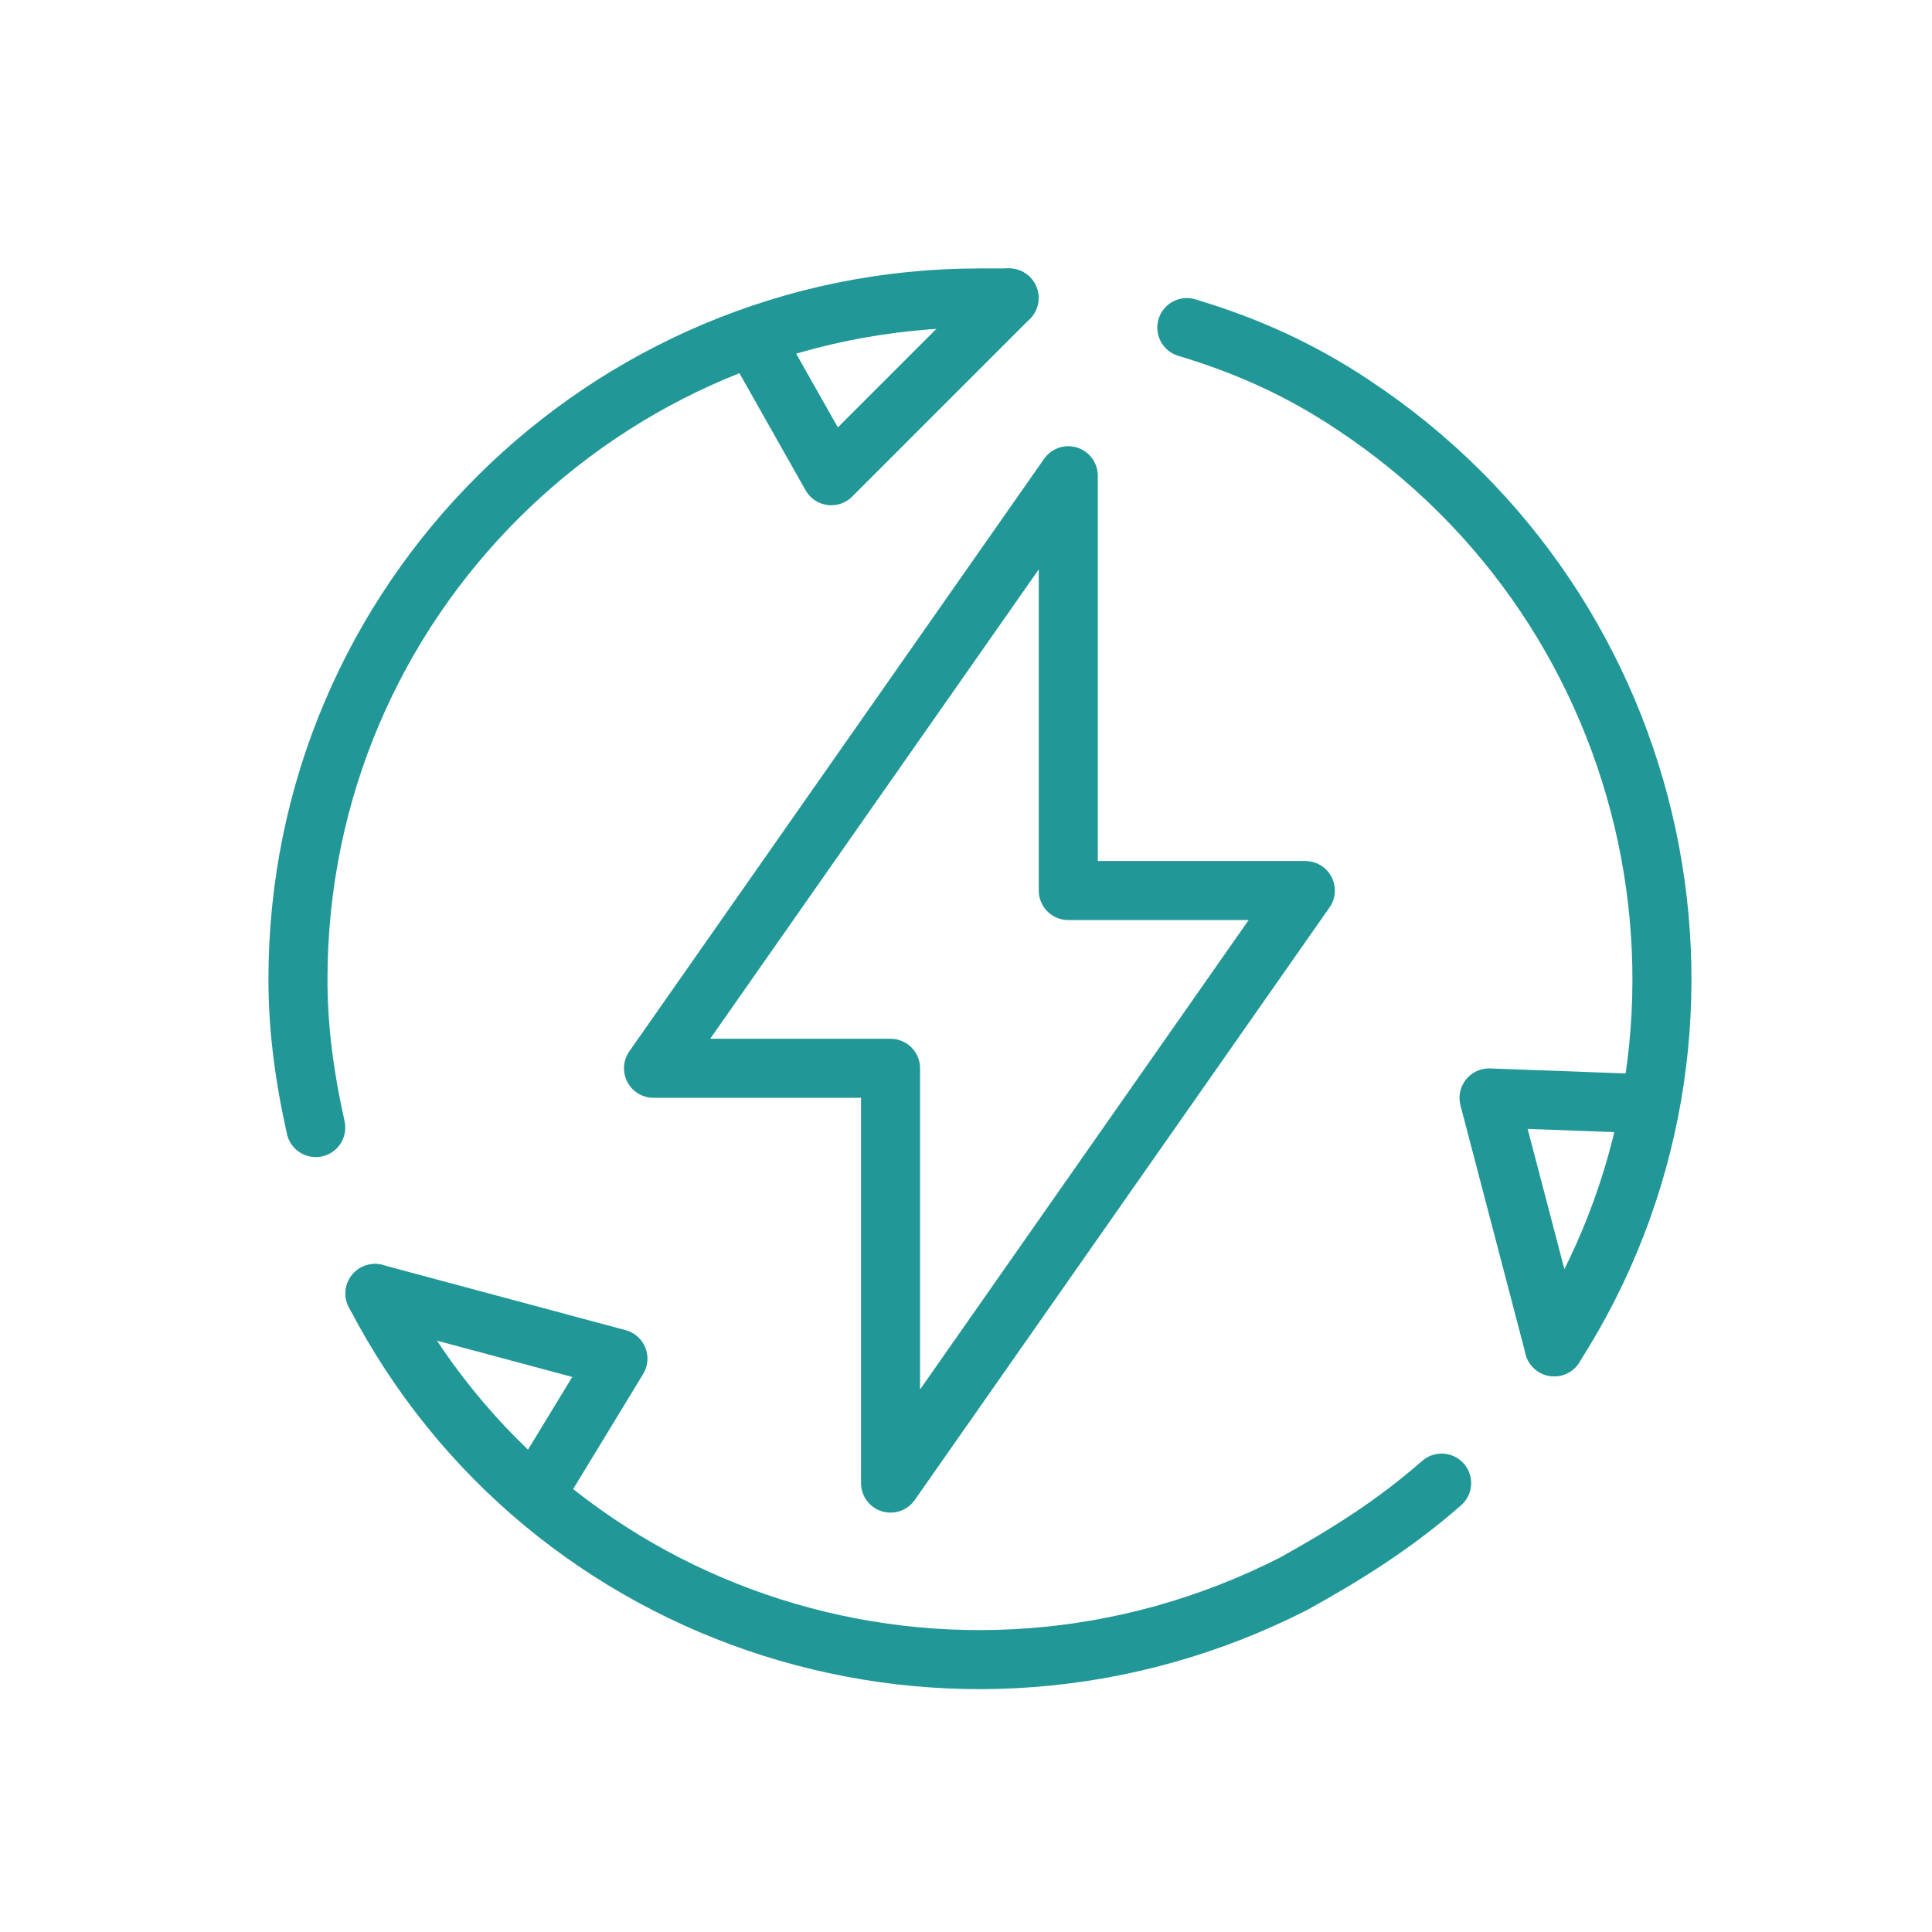
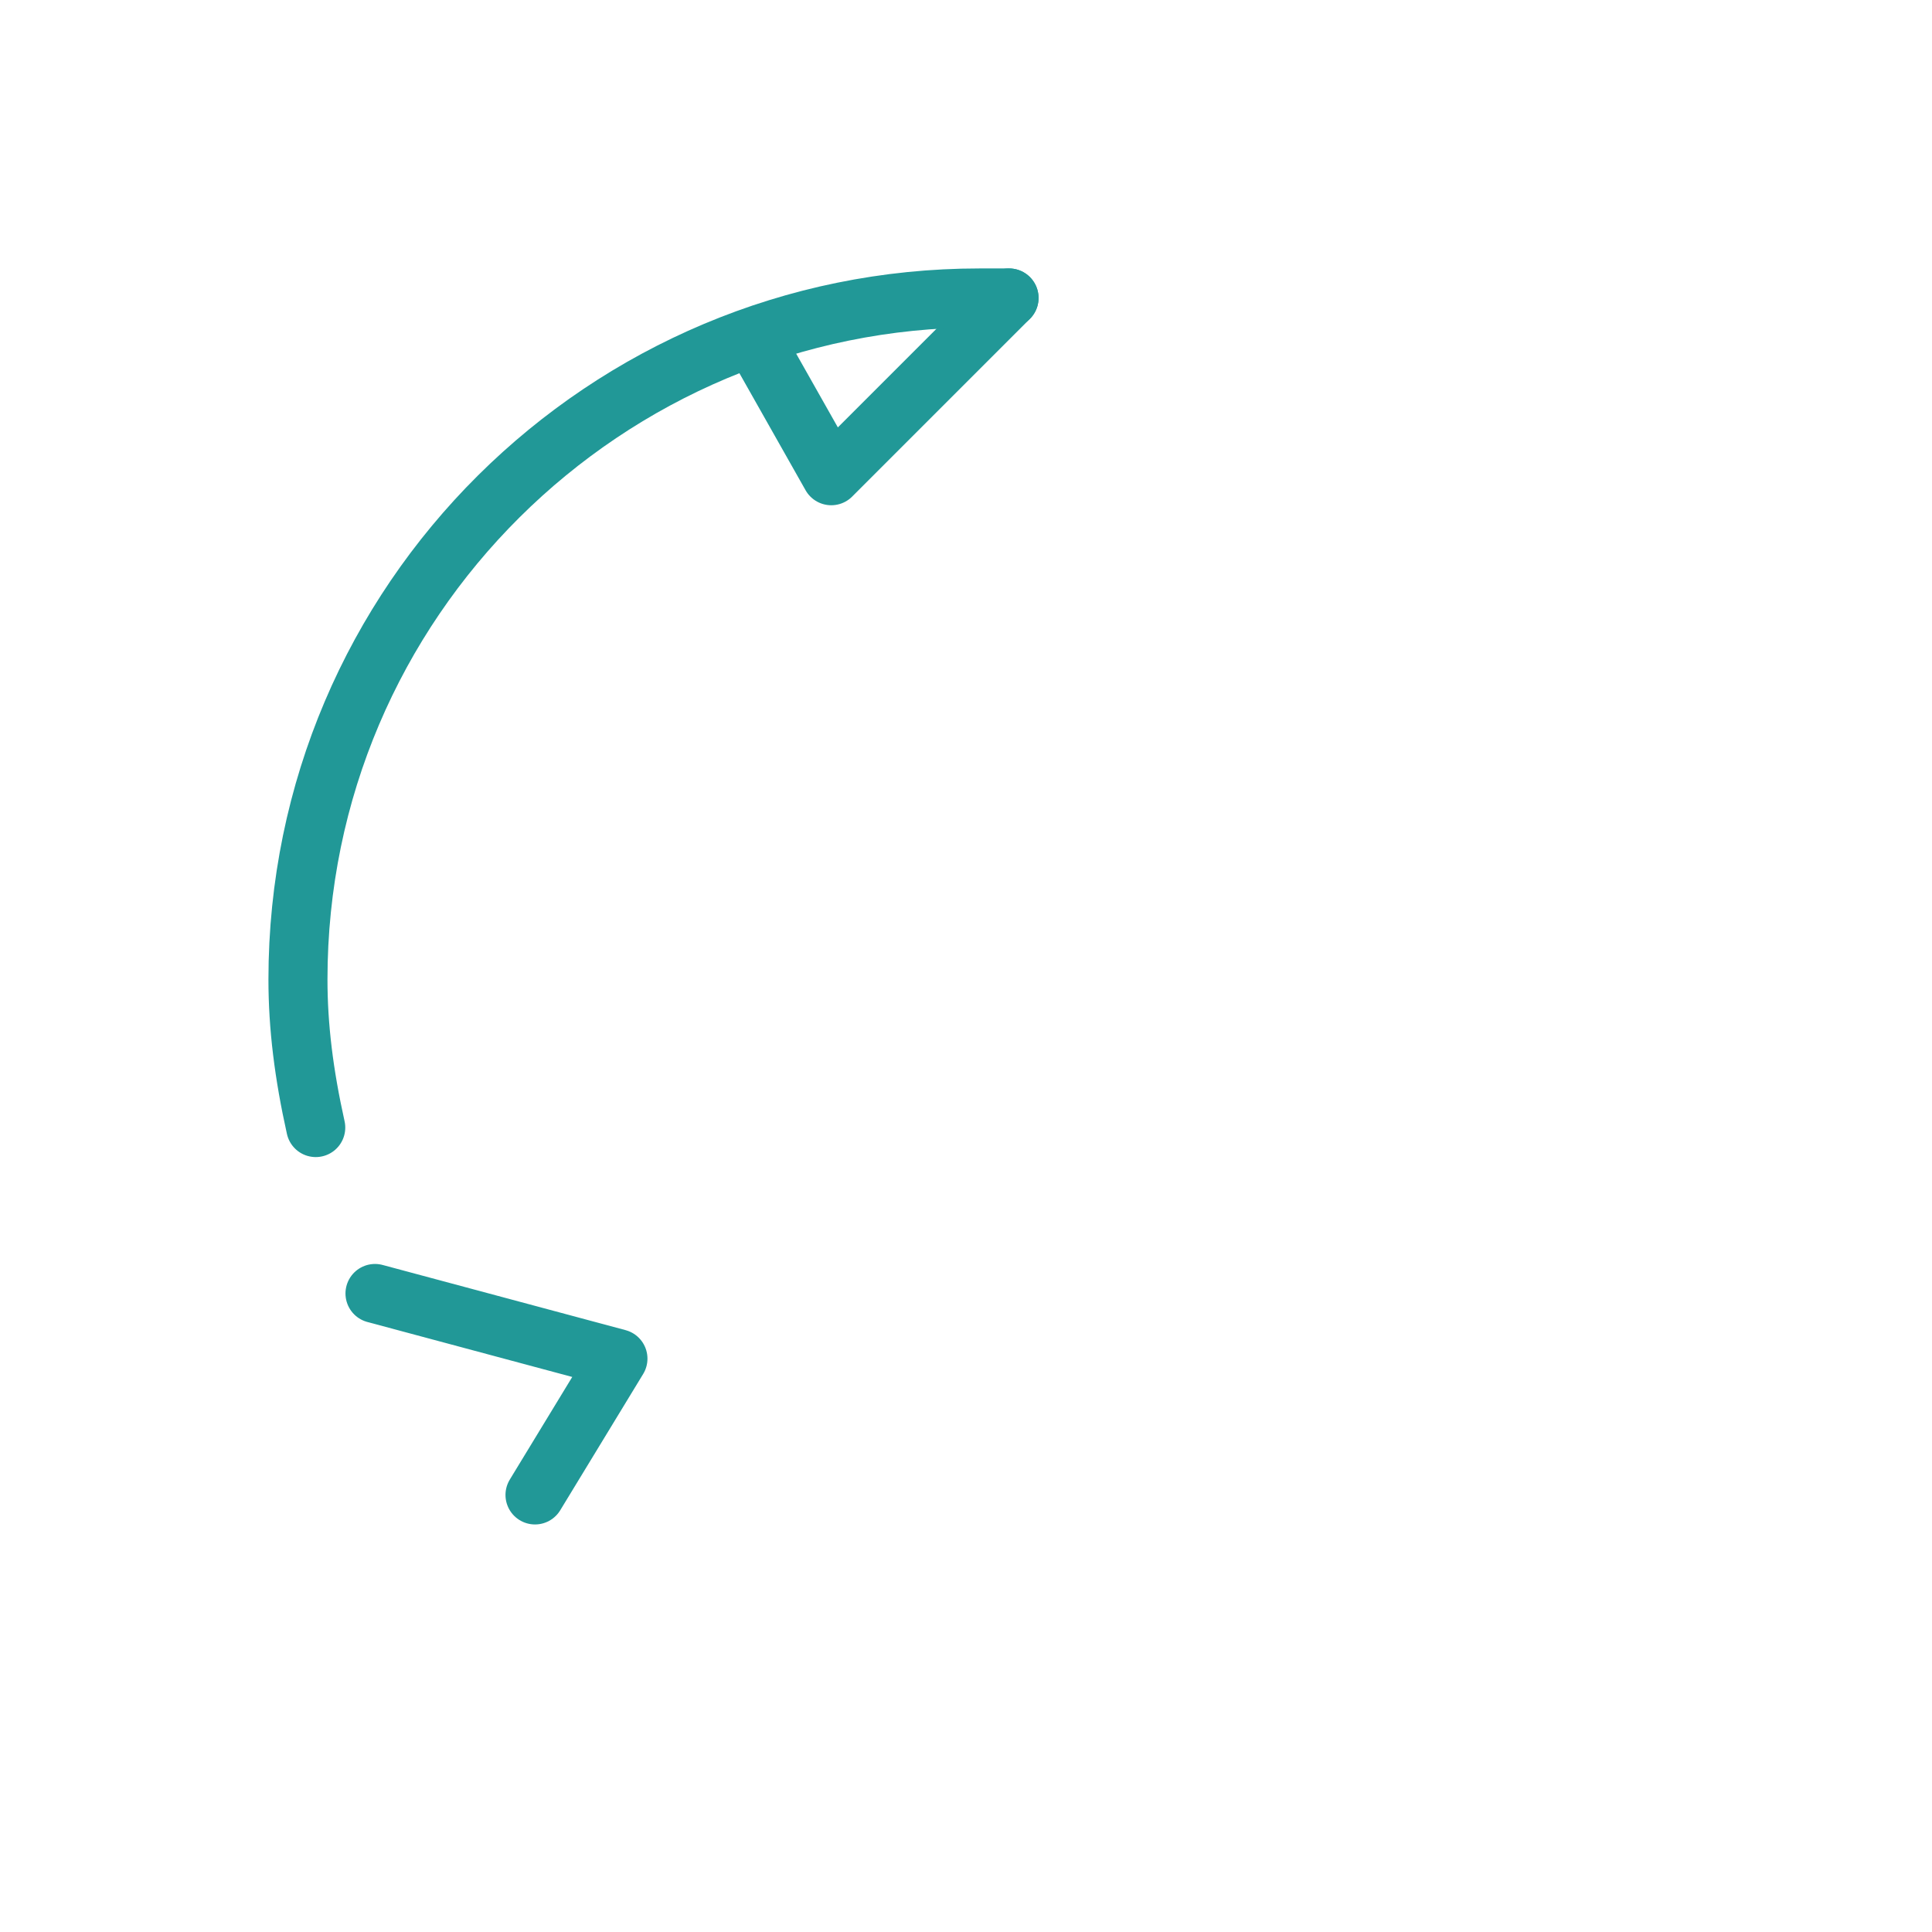
<svg xmlns="http://www.w3.org/2000/svg" width="72px" height="72px" viewBox="0 0 72 72" version="1.1">
  <title>icon-2</title>
  <desc>Created with Sketch.</desc>
  <g id="icon-2" stroke="none" stroke-width="1" fill="none" fill-rule="evenodd">
    <g id="Group-6">
-       <rect id="Rectangle" x="0" y="0" width="72" height="72" />
      <g id="renewable-energy-electricity-recycle" transform="translate(11, 11)" stroke="#219897" stroke-linecap="round" stroke-linejoin="round" stroke-width="2.2">
-         <polygon id="_Path_" points="13.354 28.812 28.812 6.729 28.812 22.188 37.646 22.188 22.188 44.271 22.188 28.812" />
        <g id="_Group_2">
          <polyline id="_Path_2" points="26.604 0.104 19.979 6.729 17.108 1.65" />
          <polyline id="_Path_3" points="2.975 37.204 12.029 39.633 8.938 44.712" />
-           <polyline id="_Path_4" points="46.921 39.192 44.492 29.917 50.454 30.137" />
-           <path d="M2.975,37.204 C9.379,49.571 24.617,54.429 37.204,48.025 C39.192,46.921 40.958,45.817 42.725,44.271" id="_Path_5" />
          <path d="M26.604,0.104 L25.5,0.104 C11.588,0.104 0.104,11.367 0.104,25.5 C0.104,27.267 0.325,29.033 0.767,31.021" id="_Path_6" />
-           <path d="M46.921,39.192 C54.429,27.488 51.117,11.808 39.413,4.079 C37.425,2.754 35.438,1.871 33.229,1.208" id="_Path_7" />
        </g>
      </g>
    </g>
  </g>
</svg>